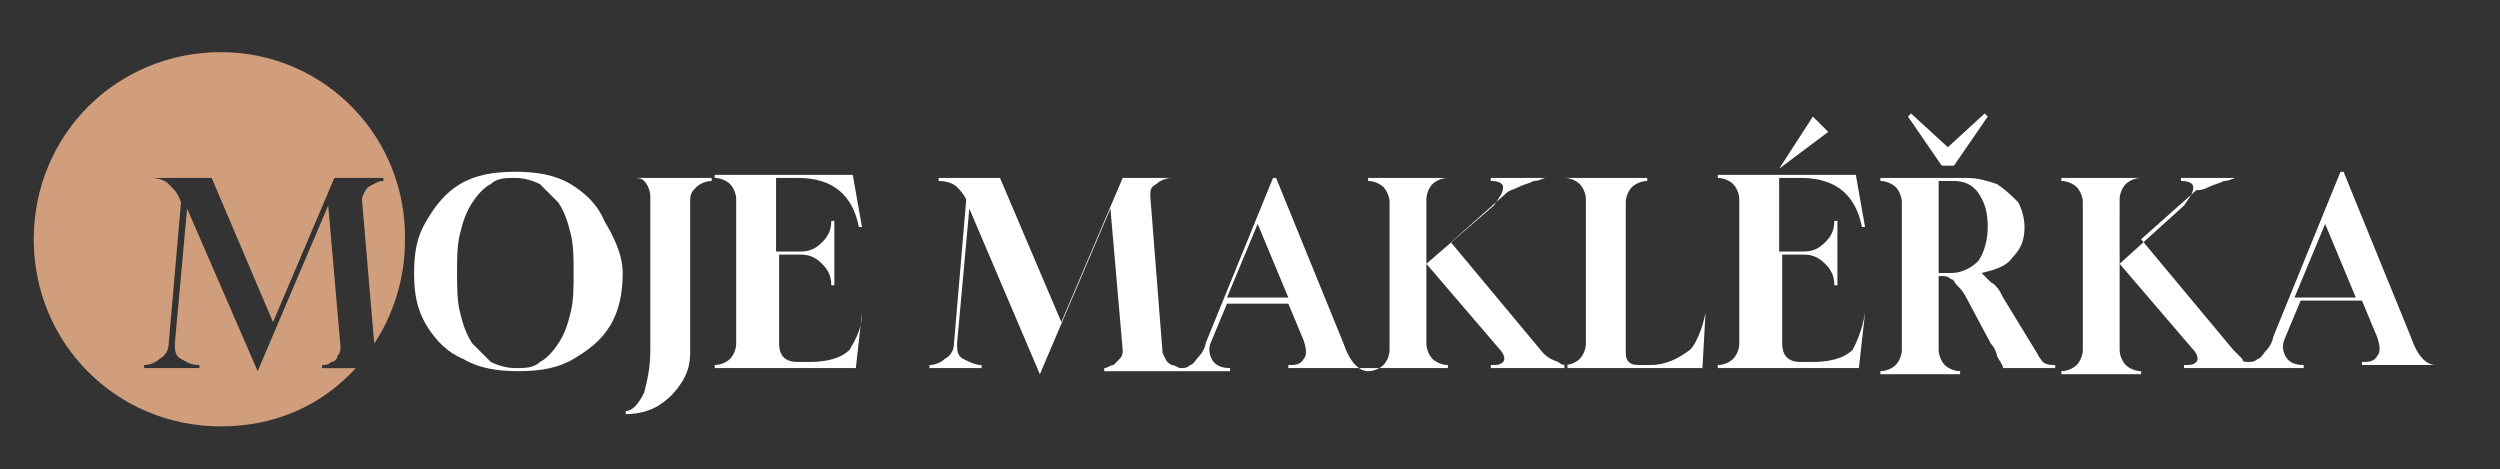
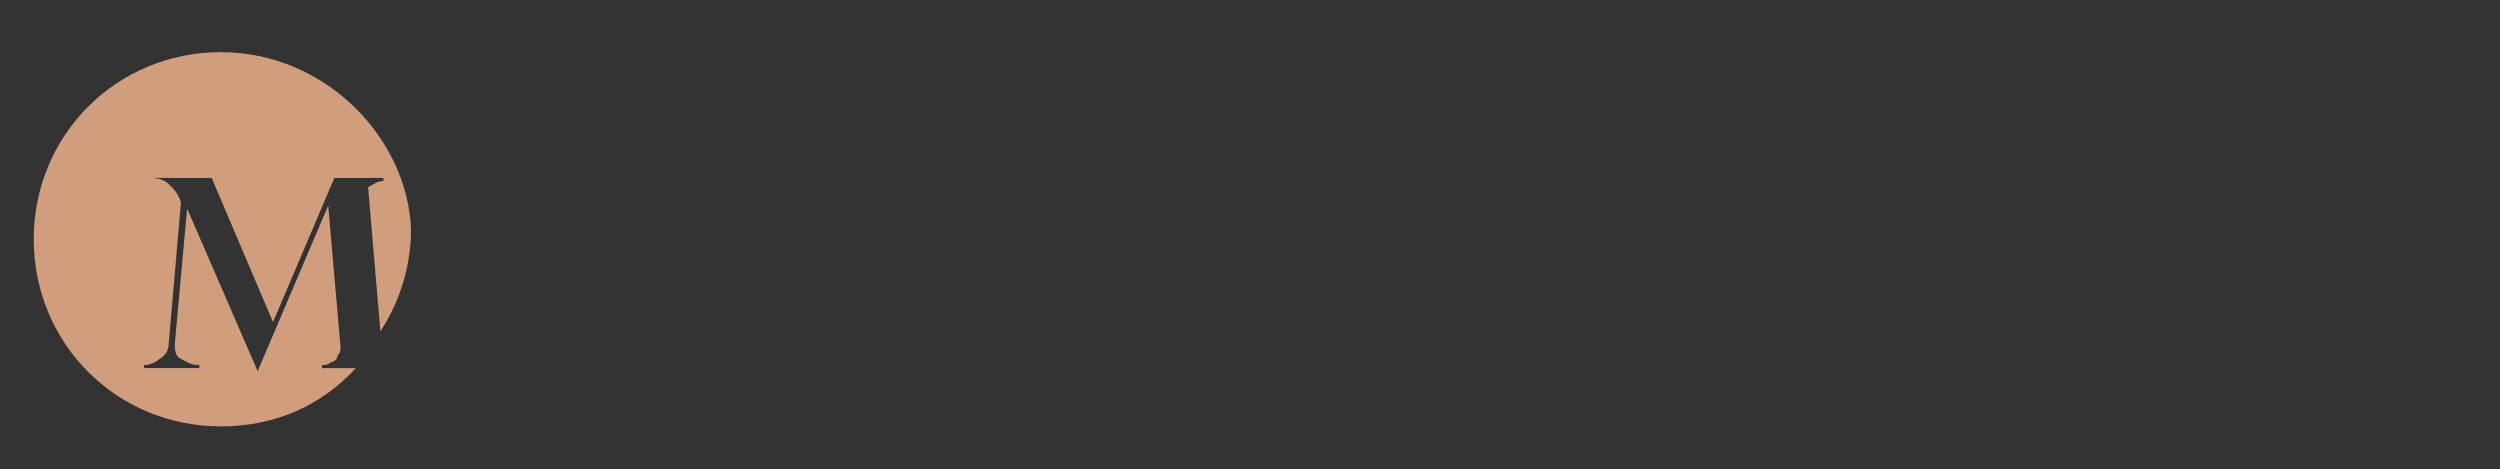
<svg xmlns="http://www.w3.org/2000/svg" version="1.1" id="Vrstva_1" x="0px" y="0px" viewBox="0 0 81.5 15.3" style="enable-background:new 0 0 81.5 15.3;" xml:space="preserve">
  <rect x="0" y="0" width="81.5" height="15.3" fill="#333333" stroke="none" />
  <style type="text/css">
	.st0{fill:#D09E7C;}
	.st1{fill:#FFFFFF;}
</style>
-   <path class="st0" d="M7.2,1.7c-3.4,0-6.1,2.7-6.1,6.1s2.7,6.1,6.1,6.1c1.8,0,3.3-0.7,4.4-1.9h-1.1v-0.1c0.1,0,0.2,0,0.3-0.1  c0.1,0,0.2-0.1,0.2-0.2c0.1-0.1,0.1-0.2,0.1-0.3l-0.4-4.6l-2.3,5.4L6.1,6.8l-0.4,4.4c0,0.2,0,0.4,0.2,0.5s0.3,0.2,0.6,0.2V12H4.7  v-0.1c0.2,0,0.4-0.1,0.5-0.2c0.2-0.1,0.3-0.3,0.3-0.5l0.4-4.6C5.8,6.3,5.7,6.2,5.5,6C5.4,5.9,5.2,5.8,4.9,5.8l0,0h2l2,4.7l2-4.7h1.6  v0.1c-0.2,0-0.3,0.1-0.5,0.2c-0.1,0.1-0.2,0.3-0.2,0.4l0.4,4.7c0.6-0.9,1-2.1,1-3.3C13.3,4.5,10.6,1.7,7.2,1.7z" />
-   <path class="st1" d="M18.6,6c-0.5-0.3-1.1-0.4-1.8-0.4c-0.7,0-1.3,0.1-1.8,0.4c-0.5,0.3-0.8,0.7-1.1,1.2c-0.3,0.5-0.4,1-0.4,1.7  s0.1,1.2,0.4,1.7c0.3,0.5,0.7,0.9,1.2,1.1c0.5,0.3,1.1,0.4,1.8,0.4s1.3-0.1,1.8-0.4c0.5-0.3,0.9-0.6,1.2-1.1  c0.3-0.5,0.4-1.1,0.4-1.7S20,7.7,19.7,7.2C19.5,6.7,19.1,6.3,18.6,6z M18.6,10.2c-0.1,0.4-0.2,0.7-0.4,1c-0.2,0.3-0.4,0.5-0.6,0.6  C17.4,12,17.1,12,16.8,12s-0.6-0.1-0.8-0.2c-0.2-0.2-0.4-0.4-0.6-0.6c-0.2-0.3-0.3-0.6-0.4-1c-0.1-0.4-0.1-0.8-0.1-1.3  s0-0.9,0.1-1.3s0.2-0.7,0.4-1C15.6,6.3,15.8,6.1,16,6c0.2-0.2,0.5-0.2,0.8-0.2s0.6,0.1,0.8,0.2c0.2,0.2,0.4,0.4,0.6,0.6  c0.2,0.3,0.3,0.6,0.4,1s0.1,0.8,0.1,1.3S18.7,9.8,18.6,10.2z M79.4,11.9c-0.3,0-0.6-0.3-0.8-0.9l-2.2-5.4h-0.1L74.1,11  c0,0.1-0.1,0.3-0.2,0.4c-0.1,0.1-0.2,0.3-0.3,0.3c-0.1,0.1-0.2,0.1-0.3,0.1c-0.1,0-0.2,0-0.2-0.1c-0.1-0.1-0.2-0.2-0.3-0.3l-3-3.6  l1.8-1.6c0.1,0,0.2,0,0.4-0.1s0.3-0.1,0.5-0.2c0.2,0,0.3-0.1,0.4-0.1v0h-1.8v0.1l0,0c0.3,0,0.4,0.1,0.4,0.2c0,0.2-0.1,0.3-0.3,0.6  l-2.1,1.9V6.5c0-0.2,0.1-0.4,0.2-0.5s0.3-0.2,0.5-0.2l0,0v0h-2.6v0.1l0,0c0.2,0,0.4,0.1,0.5,0.2s0.2,0.3,0.2,0.5v4.8  c0,0.2-0.1,0.4-0.2,0.5s-0.3,0.2-0.5,0.2l0,0v0.1h2.6v-0.1l0,0c-0.2,0-0.4-0.1-0.5-0.2c-0.1-0.1-0.2-0.3-0.2-0.5V8.6l2.4,2.8  c0.1,0.1,0.2,0.3,0.1,0.4c-0.1,0.1-0.2,0.1-0.4,0.1V12h3.9v-0.1c-0.3,0-0.5-0.1-0.6-0.3s-0.1-0.4,0-0.6L75,9.8h2l0.5,1.2  c0.1,0.3,0.1,0.5,0,0.6c-0.1,0.2-0.3,0.2-0.5,0.2l0,0v0.1H79.4L79.4,11.9L79.4,11.9z M74.8,9.7l1-2.4l1,2.4H74.8z M63.3,5.4  l-1.1-1.6l0.1-0.1l1.2,1.1l1.2-1.1l0.1,0.1l-1.1,1.6H63.3z M58,5.5L58,5.5l1.1-1.7l0,0l0.5,0.5l0,0L58,5.5z M66.4,11.5l-1.1-1.8  c-0.1-0.2-0.2-0.4-0.4-0.5c-0.1-0.1-0.2-0.2-0.3-0.3c0.4-0.1,0.8-0.2,1-0.5c0.3-0.3,0.4-0.6,0.4-1c0-0.3-0.1-0.6-0.2-0.8  c-0.2-0.2-0.4-0.4-0.7-0.6c-0.3-0.1-0.6-0.2-1-0.2h-2.8v0.1c0.2,0,0.4,0.1,0.5,0.2S62,6.4,62,6.6v4.8c0,0.2-0.1,0.4-0.2,0.5  c-0.1,0.1-0.3,0.2-0.5,0.2v0.1h2.6v-0.1l0,0c-0.2,0-0.4-0.1-0.5-0.2c-0.1-0.1-0.2-0.3-0.2-0.5V9h0.1c0.1,0,0.2,0,0.3,0.1  c0.1,0,0.1,0.1,0.2,0.2c0.1,0.1,0.2,0.2,0.3,0.4l0.8,1.5c0.1,0.1,0.2,0.3,0.2,0.4c0.1,0.2,0.2,0.3,0.2,0.4H67v-0.1  c-0.1,0-0.3,0-0.4-0.1C66.6,11.8,66.5,11.7,66.4,11.5z M63.6,8.9h-0.4v-3h0.5c0.3,0,0.6,0.1,0.8,0.4c0.2,0.3,0.3,0.6,0.3,1.1  c0,0.4-0.1,0.8-0.3,1.1C64.3,8.7,64,8.9,63.6,8.9z M60.8,10.2L60.8,10.2L60.6,12H56v-0.1l0,0c0.2,0,0.4-0.1,0.5-0.2  c0.1-0.1,0.2-0.3,0.2-0.5V6.5c0-0.2-0.1-0.4-0.2-0.5S56.2,5.8,56,5.8V5.7h4.5l0.3,1.7h-0.1c-0.2-1-0.8-1.6-2-1.6H58v2.4h0.8  c0.3,0,0.5-0.1,0.7-0.3c0.2-0.2,0.3-0.4,0.3-0.7h0.1v2.1h-0.1c0-0.3-0.1-0.5-0.3-0.7s-0.4-0.3-0.7-0.3h-0.7v2.9  c0,0.4,0.2,0.6,0.6,0.6h0.4c0.5,0,1-0.1,1.3-0.4C60.5,11.2,60.7,10.8,60.8,10.2z M20.6,5.8h2.6v0.1l0,0c-0.2,0-0.4,0.1-0.5,0.2  s-0.2,0.2-0.2,0.4v5c0,0.4-0.1,0.7-0.3,1c-0.2,0.3-0.4,0.5-0.7,0.7c-0.3,0.2-0.7,0.3-1.1,0.3v-0.1c0.2,0,0.4-0.2,0.6-0.6  c0.1-0.4,0.2-0.8,0.2-1.4v-5c0-0.2-0.1-0.4-0.2-0.5S20.8,5.8,20.6,5.8L20.6,5.8L20.6,5.8z M55.6,10.2L55.6,10.2L55.5,12H51v-0.1l0,0  c0.2,0,0.4-0.1,0.5-0.2c0.1-0.1,0.2-0.3,0.2-0.5V6.5c0-0.2-0.1-0.4-0.2-0.5S51.2,5.8,51,5.8l0,0v0h2.7v0.1l0,0  c-0.2,0-0.4,0.1-0.5,0.2S53,6.4,53,6.6v4.8c0,0.2,0,0.3,0.1,0.4c0.1,0.1,0.2,0.1,0.5,0.1h0.2c0.5,0,0.9-0.2,1.3-0.5  C55.3,11.2,55.5,10.7,55.6,10.2z M50.3,11.5l-3-3.6l1.8-1.6c0.1-0.1,0.2-0.1,0.4-0.2S49.8,6,50,5.9c0.2,0,0.3-0.1,0.4-0.1v0h-1.8  v0.1l0,0C48.9,5.9,49,6,49,6.1c0,0.2-0.1,0.3-0.3,0.6l-2.2,1.9V6.5c0-0.2,0.1-0.4,0.2-0.5c0.1-0.1,0.3-0.2,0.5-0.2l0,0v0h-2.6v0.1  l0,0c0.2,0,0.4,0.1,0.5,0.2s0.2,0.3,0.2,0.5v4.8c0,0.2-0.1,0.4-0.2,0.5c-0.1,0.1-0.3,0.2-0.5,0.2l0,0c-0.3,0-0.6-0.3-0.8-0.9  l-2.2-5.4h-0.1l-2.2,5.4c0,0.1-0.1,0.3-0.2,0.4c-0.1,0.1-0.2,0.3-0.3,0.3C38.7,12,38.6,12,38.5,12s-0.2-0.1-0.3-0.1  c-0.2-0.1-0.2-0.2-0.3-0.4l-0.4-5.1c0-0.2,0-0.3,0.2-0.4c0.1-0.1,0.3-0.2,0.5-0.2l0,0h-1.6l-2,4.7l-2-4.7h-2v0.1  c0.3,0,0.5,0.1,0.6,0.2c0.1,0.1,0.2,0.2,0.3,0.4l-0.4,4.7c0,0.2-0.1,0.4-0.3,0.5c-0.1,0.1-0.3,0.2-0.5,0.2V12H32v-0.1  c-0.2,0-0.4-0.1-0.6-0.2c-0.2-0.1-0.2-0.3-0.2-0.5l0.4-4.4l2.3,5.4l2.3-5.4l0.4,4.6c0,0.1,0,0.2-0.1,0.3s-0.1,0.1-0.2,0.2  c-0.1,0-0.2,0.1-0.3,0.1v0.1h4.1V12c-0.3,0-0.5-0.1-0.6-0.3s-0.1-0.4,0-0.6L40,9.9h2l0.5,1.2c0.1,0.3,0.1,0.5,0,0.6  c-0.1,0.2-0.3,0.2-0.5,0.2l0,0V12h5.2v-0.1l0,0c-0.2,0-0.4-0.1-0.5-0.2c-0.1-0.1-0.2-0.3-0.2-0.5V8.6l2.4,2.8  c0.1,0.1,0.2,0.3,0.1,0.4c-0.1,0.1-0.2,0.1-0.4,0.1V12h2.5v-0.1c-0.1,0-0.2,0-0.3-0.1C50.5,11.7,50.4,11.6,50.3,11.5z M40,9.7l1-2.4  l1,2.4H40z M28.1,10.2L28.1,10.2L27.9,12h-4.6v-0.1l0,0c0.2,0,0.4-0.1,0.5-0.2c0.1-0.1,0.2-0.3,0.2-0.5V6.5c0-0.2-0.1-0.4-0.2-0.5  s-0.3-0.2-0.5-0.2V5.7h4.5l0.3,1.7H28c-0.2-1-0.8-1.6-2-1.6h-0.7v2.4h0.8c0.3,0,0.5-0.1,0.7-0.3c0.2-0.2,0.3-0.4,0.3-0.7h0.1v2.1  h-0.1c0-0.3-0.1-0.5-0.3-0.7c-0.2-0.2-0.4-0.3-0.7-0.3h-0.7v2.9c0,0.4,0.2,0.6,0.6,0.6h0.4c0.5,0,1-0.1,1.3-0.4  C27.8,11.2,28.1,10.8,28.1,10.2z" />
+   <path class="st0" d="M7.2,1.7c-3.4,0-6.1,2.7-6.1,6.1s2.7,6.1,6.1,6.1c1.8,0,3.3-0.7,4.4-1.9h-1.1v-0.1c0.1,0,0.2,0,0.3-0.1  c0.1,0,0.2-0.1,0.2-0.2c0.1-0.1,0.1-0.2,0.1-0.3l-0.4-4.6l-2.3,5.4L6.1,6.8l-0.4,4.4c0,0.2,0,0.4,0.2,0.5s0.3,0.2,0.6,0.2V12H4.7  v-0.1c0.2,0,0.4-0.1,0.5-0.2c0.2-0.1,0.3-0.3,0.3-0.5l0.4-4.6C5.8,6.3,5.7,6.2,5.5,6C5.4,5.9,5.2,5.8,4.9,5.8l0,0h2l2,4.7l2-4.7h1.6  v0.1c-0.2,0-0.3,0.1-0.5,0.2l0.4,4.7c0.6-0.9,1-2.1,1-3.3C13.3,4.5,10.6,1.7,7.2,1.7z" />
</svg>